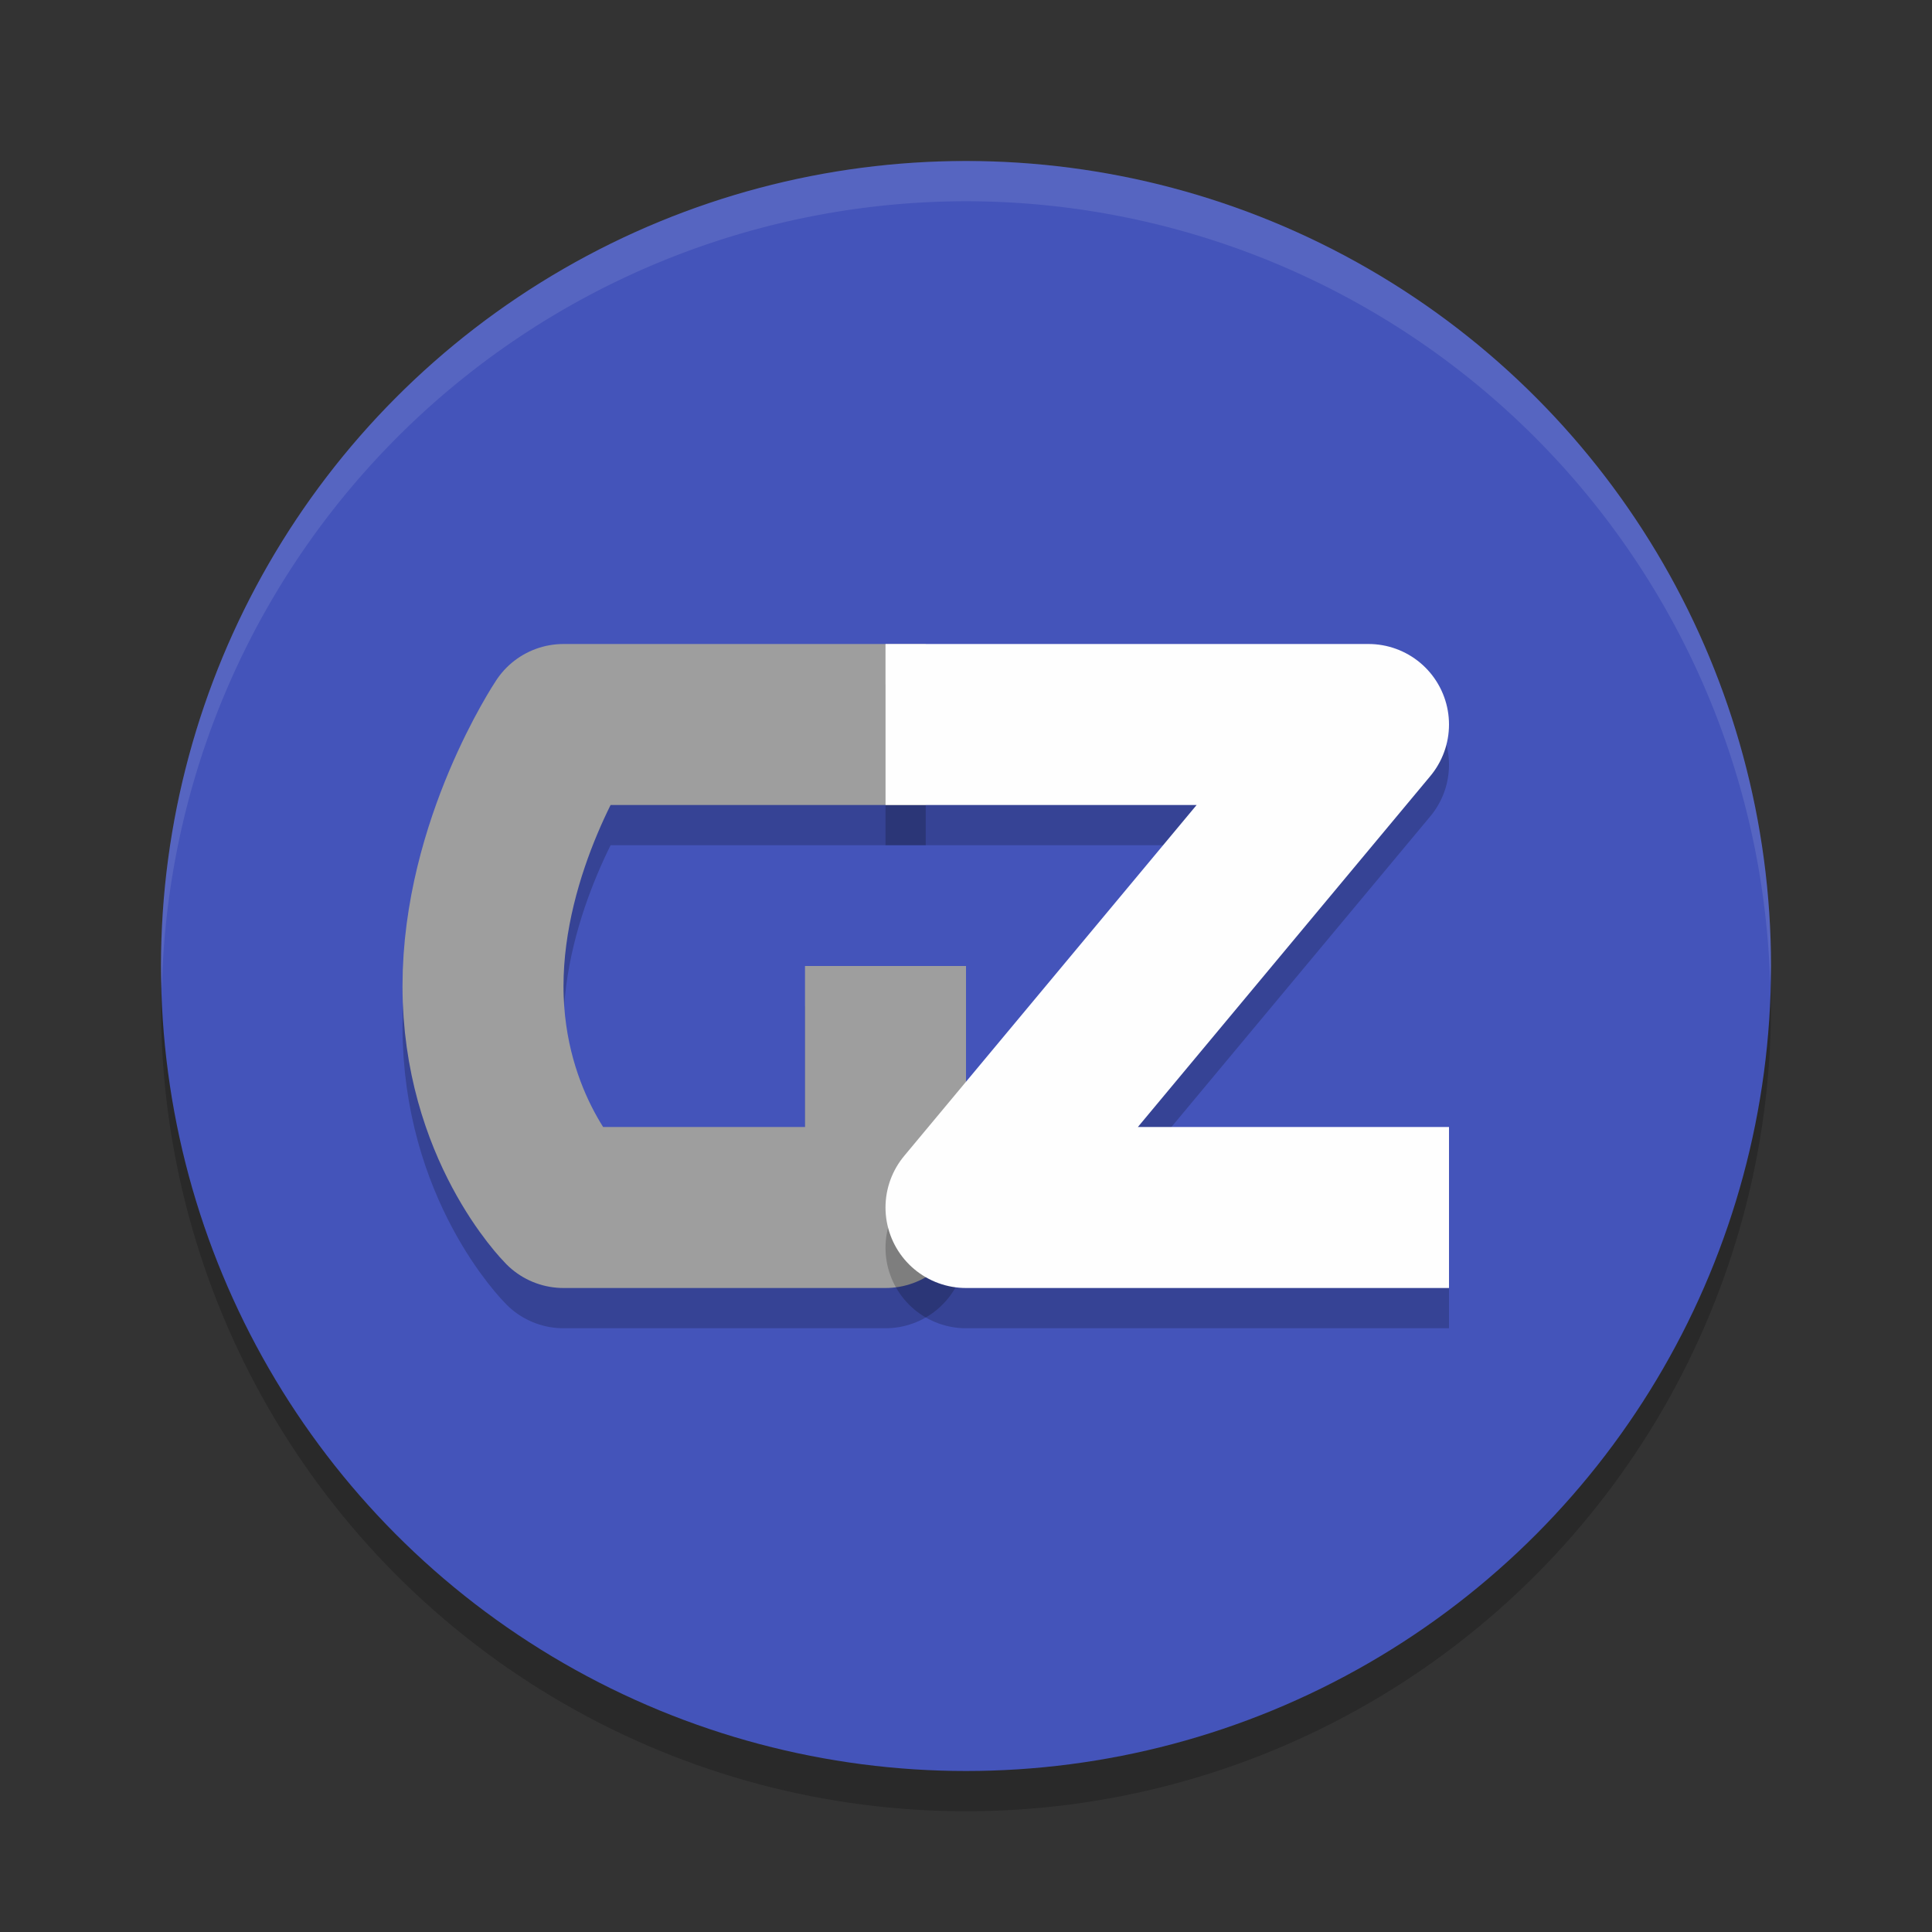
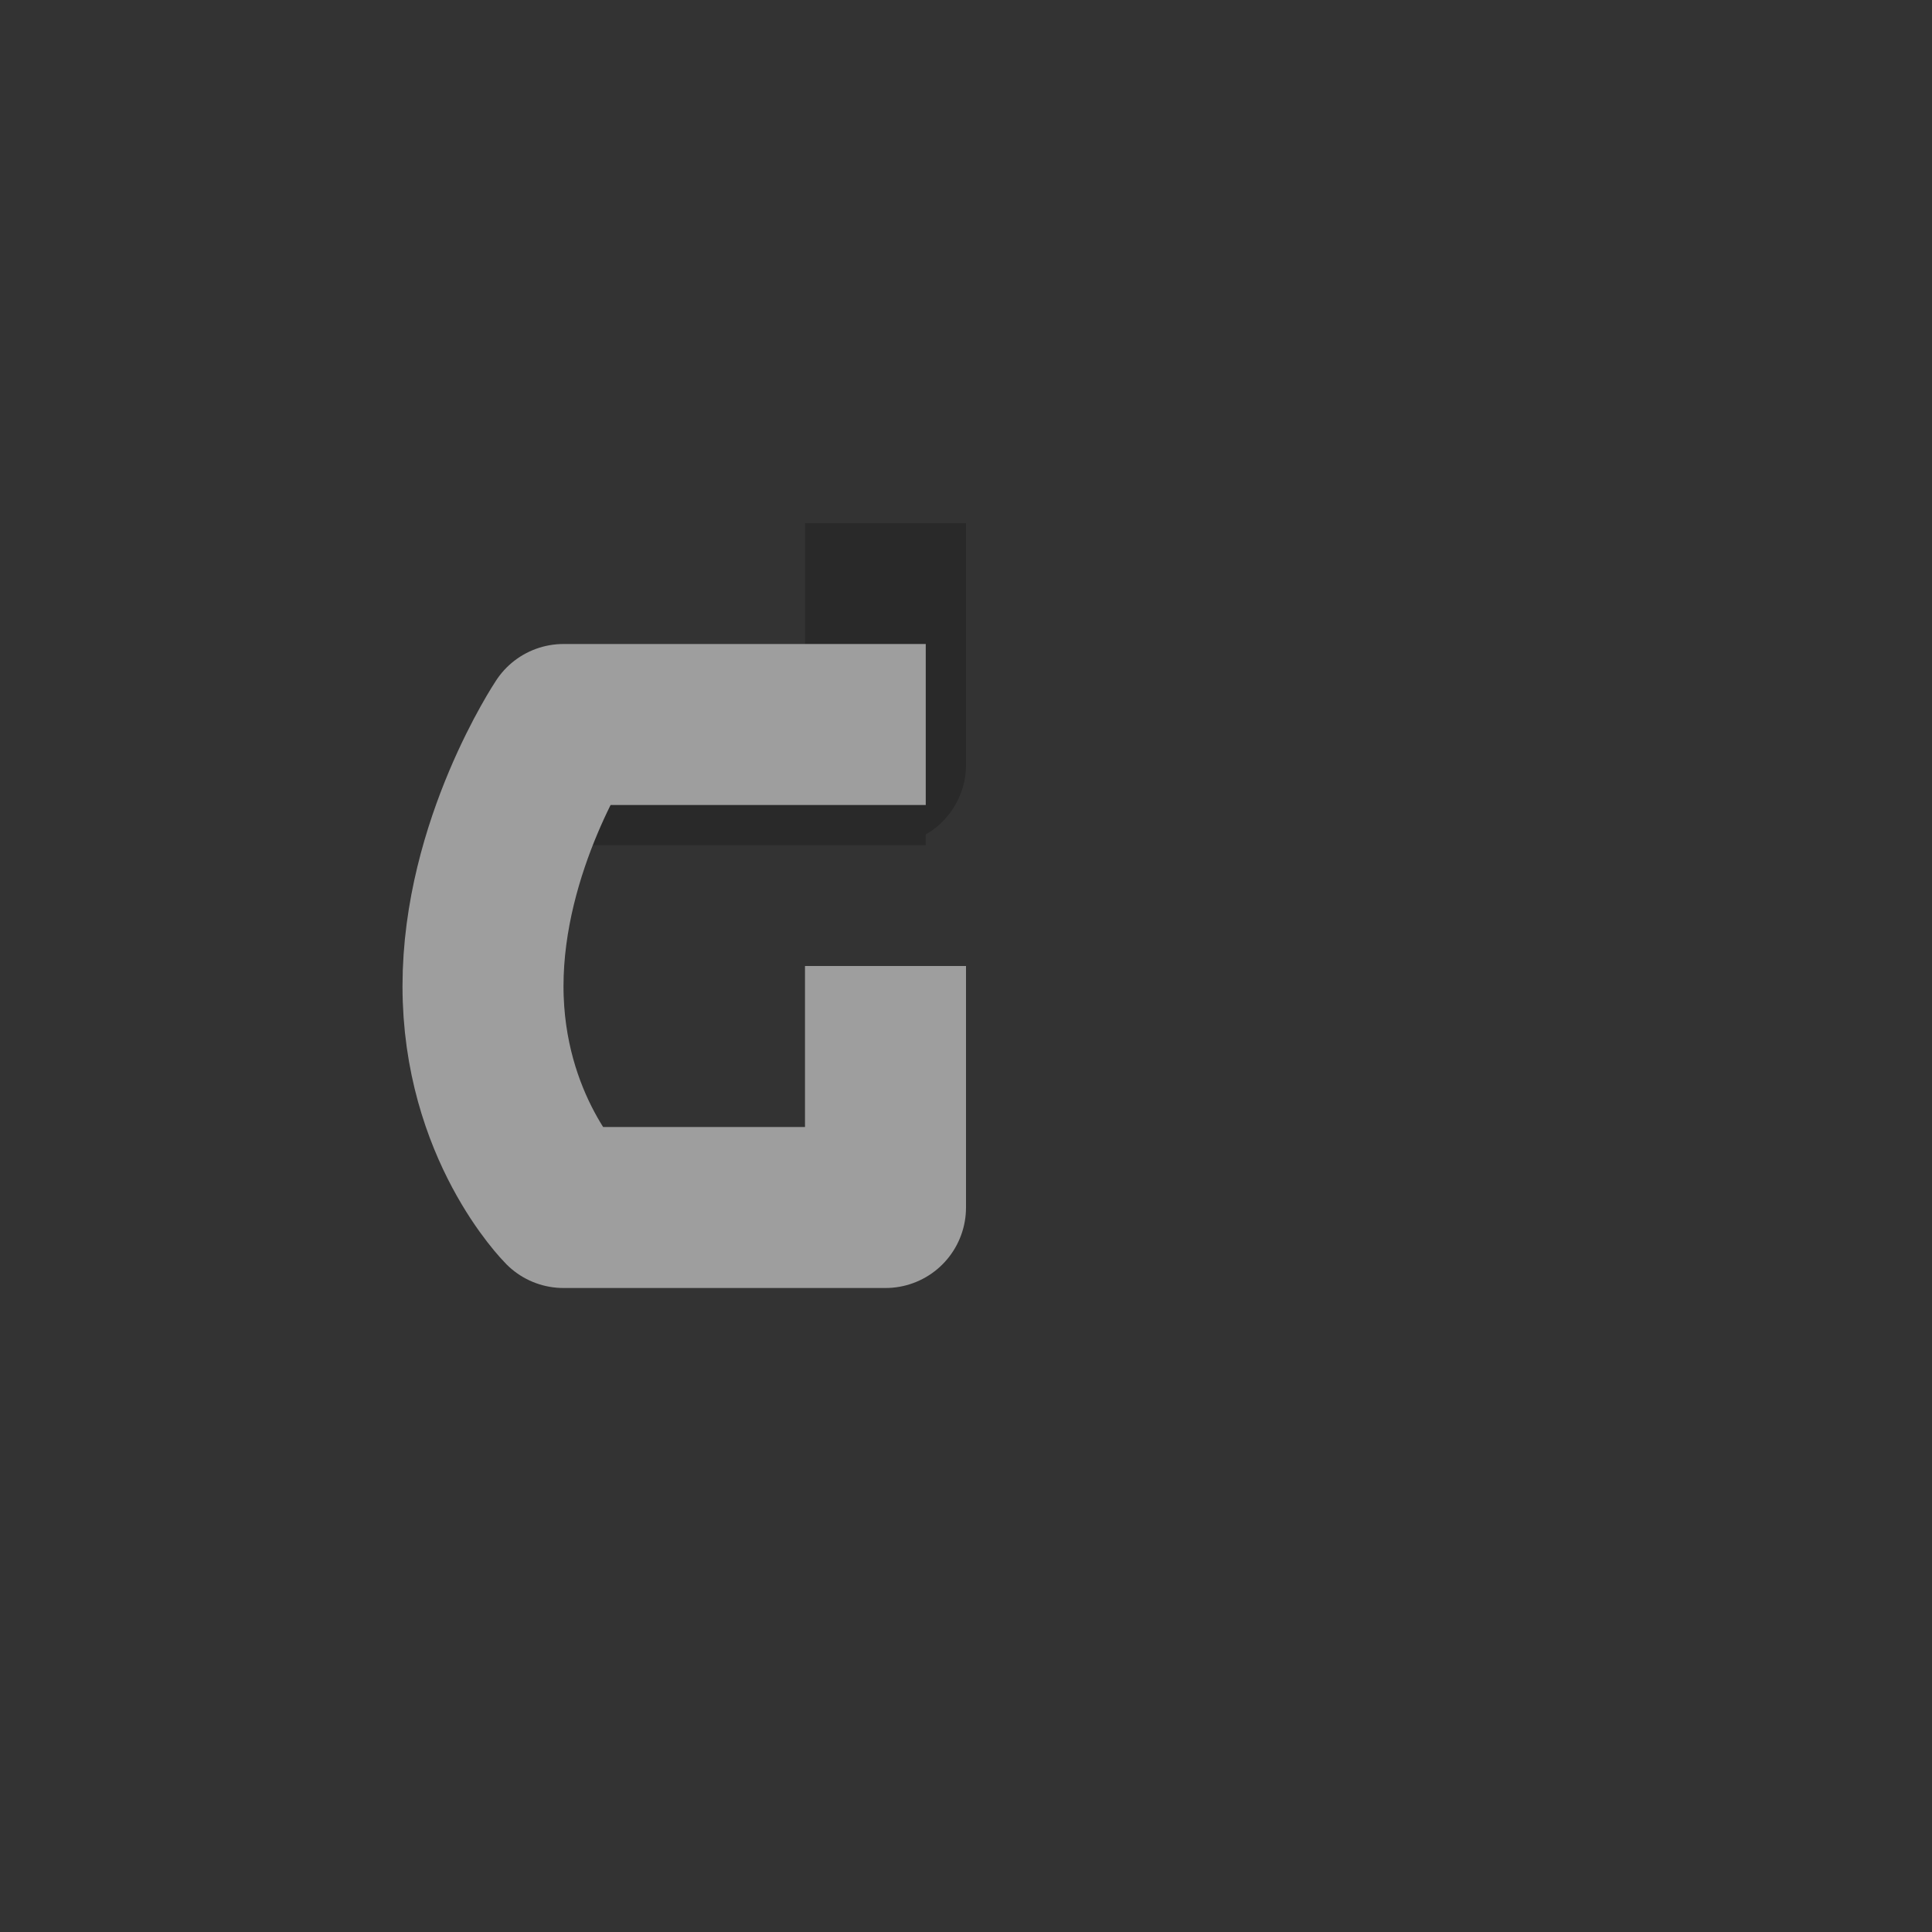
<svg xmlns="http://www.w3.org/2000/svg" width="24" height="24" version="1.1">
  <rect width="100%" height="100%" fill="#333333" stroke="none" />
-   <circle style="opacity:.2" cx="12" cy="12.5" r="10" />
-   <circle style="fill:#4454ba" cx="12" cy="12" r="10" />
-   <path style="fill:#ffffff;opacity:.1" d="M 12,2 A 10,10 0 0 0 2,12 10,10 0 0 0 2.011,12.291 10,10 0 0 1 12,2.5 10,10 0 0 1 21.989,12.209 10,10 0 0 0 22,12 10,10 0 0 0 12,2 Z" />
-   <path style="fill:none;opacity:.2;stroke-linejoin:round;stroke-width:2;stroke:#030303" d="m11.5 9.5h-4.5s-1 1.5-1 3.25 1 2.75 1 2.75h4v-3" />
+   <path style="fill:none;opacity:.2;stroke-linejoin:round;stroke-width:2;stroke:#030303" d="m11.5 9.5h-4.5h4v-3" />
  <path style="fill:none;stroke-linejoin:round;stroke-width:2;stroke:#9e9e9e" d="m11.5 9h-4.5s-1 1.5-1 3.25 1 2.75 1 2.75h4v-3" />
-   <path style="fill:none;opacity:.2;stroke-linejoin:round;stroke-width:2;stroke:#030303" d="m11 9.5h6l-5 6h6" />
-   <path style="fill:none;stroke-linejoin:round;stroke-width:2;stroke:#fefefe" d="m11 9h6l-5 6h6" />
</svg>